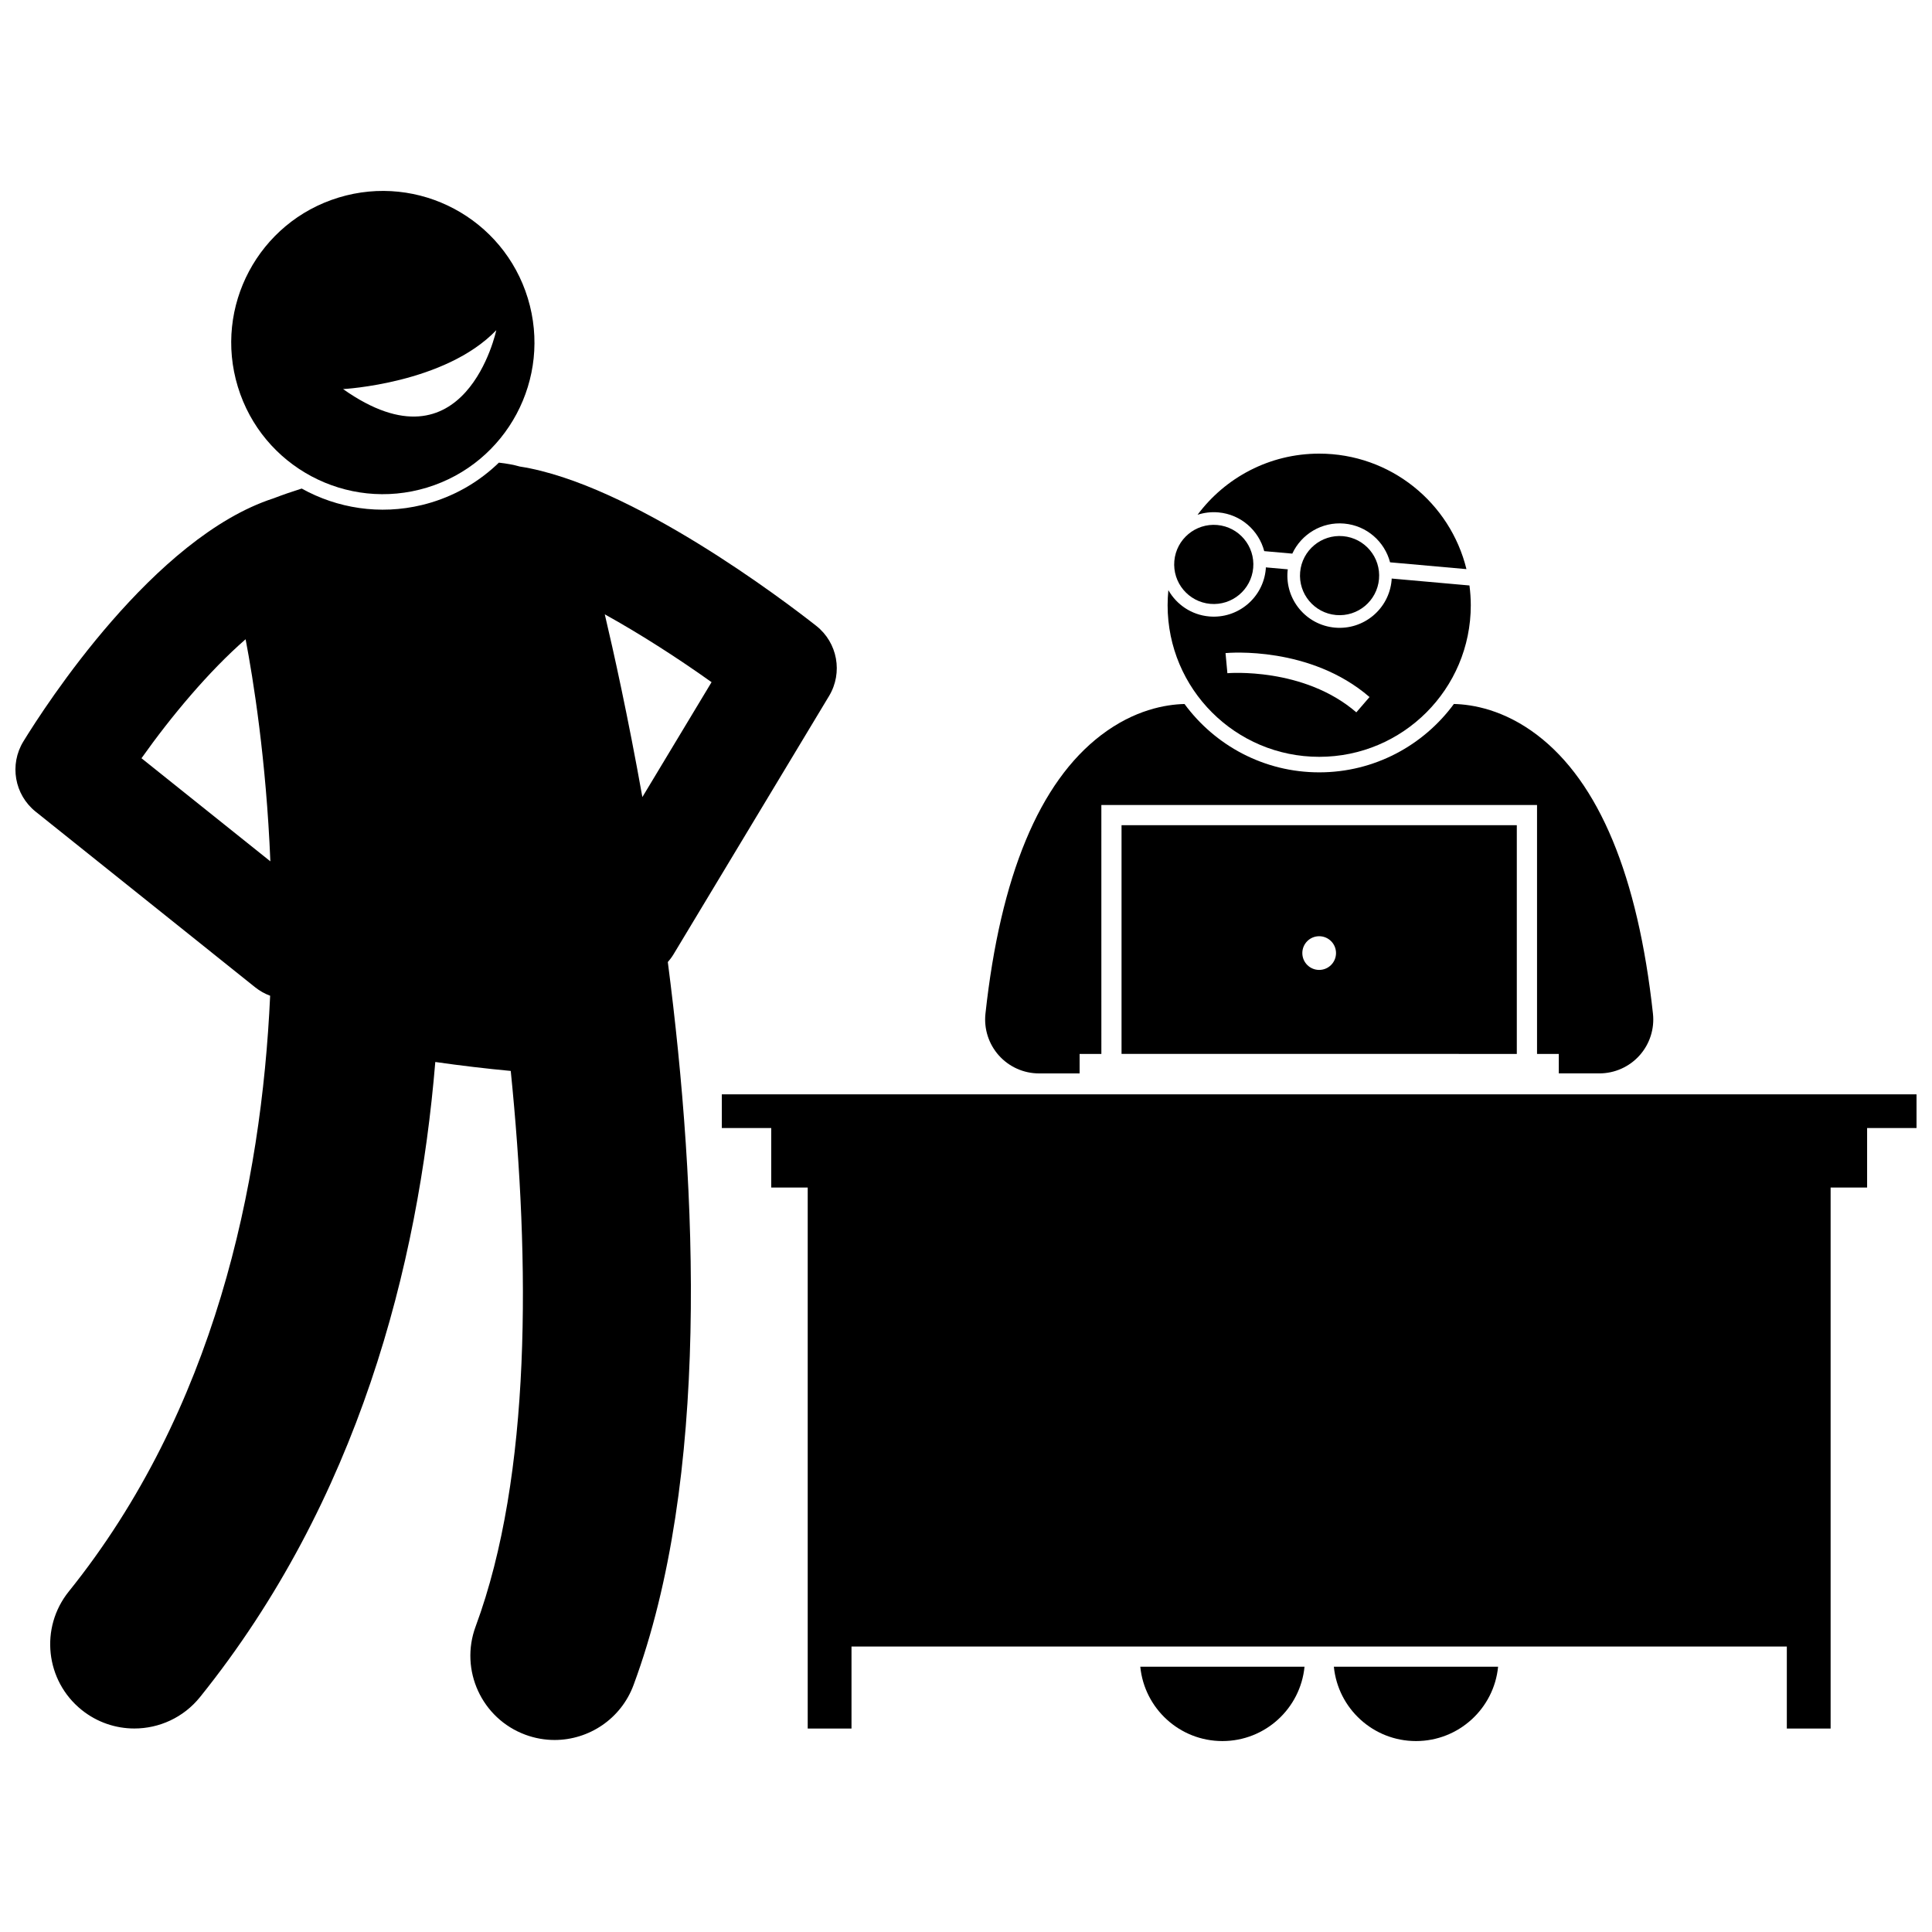
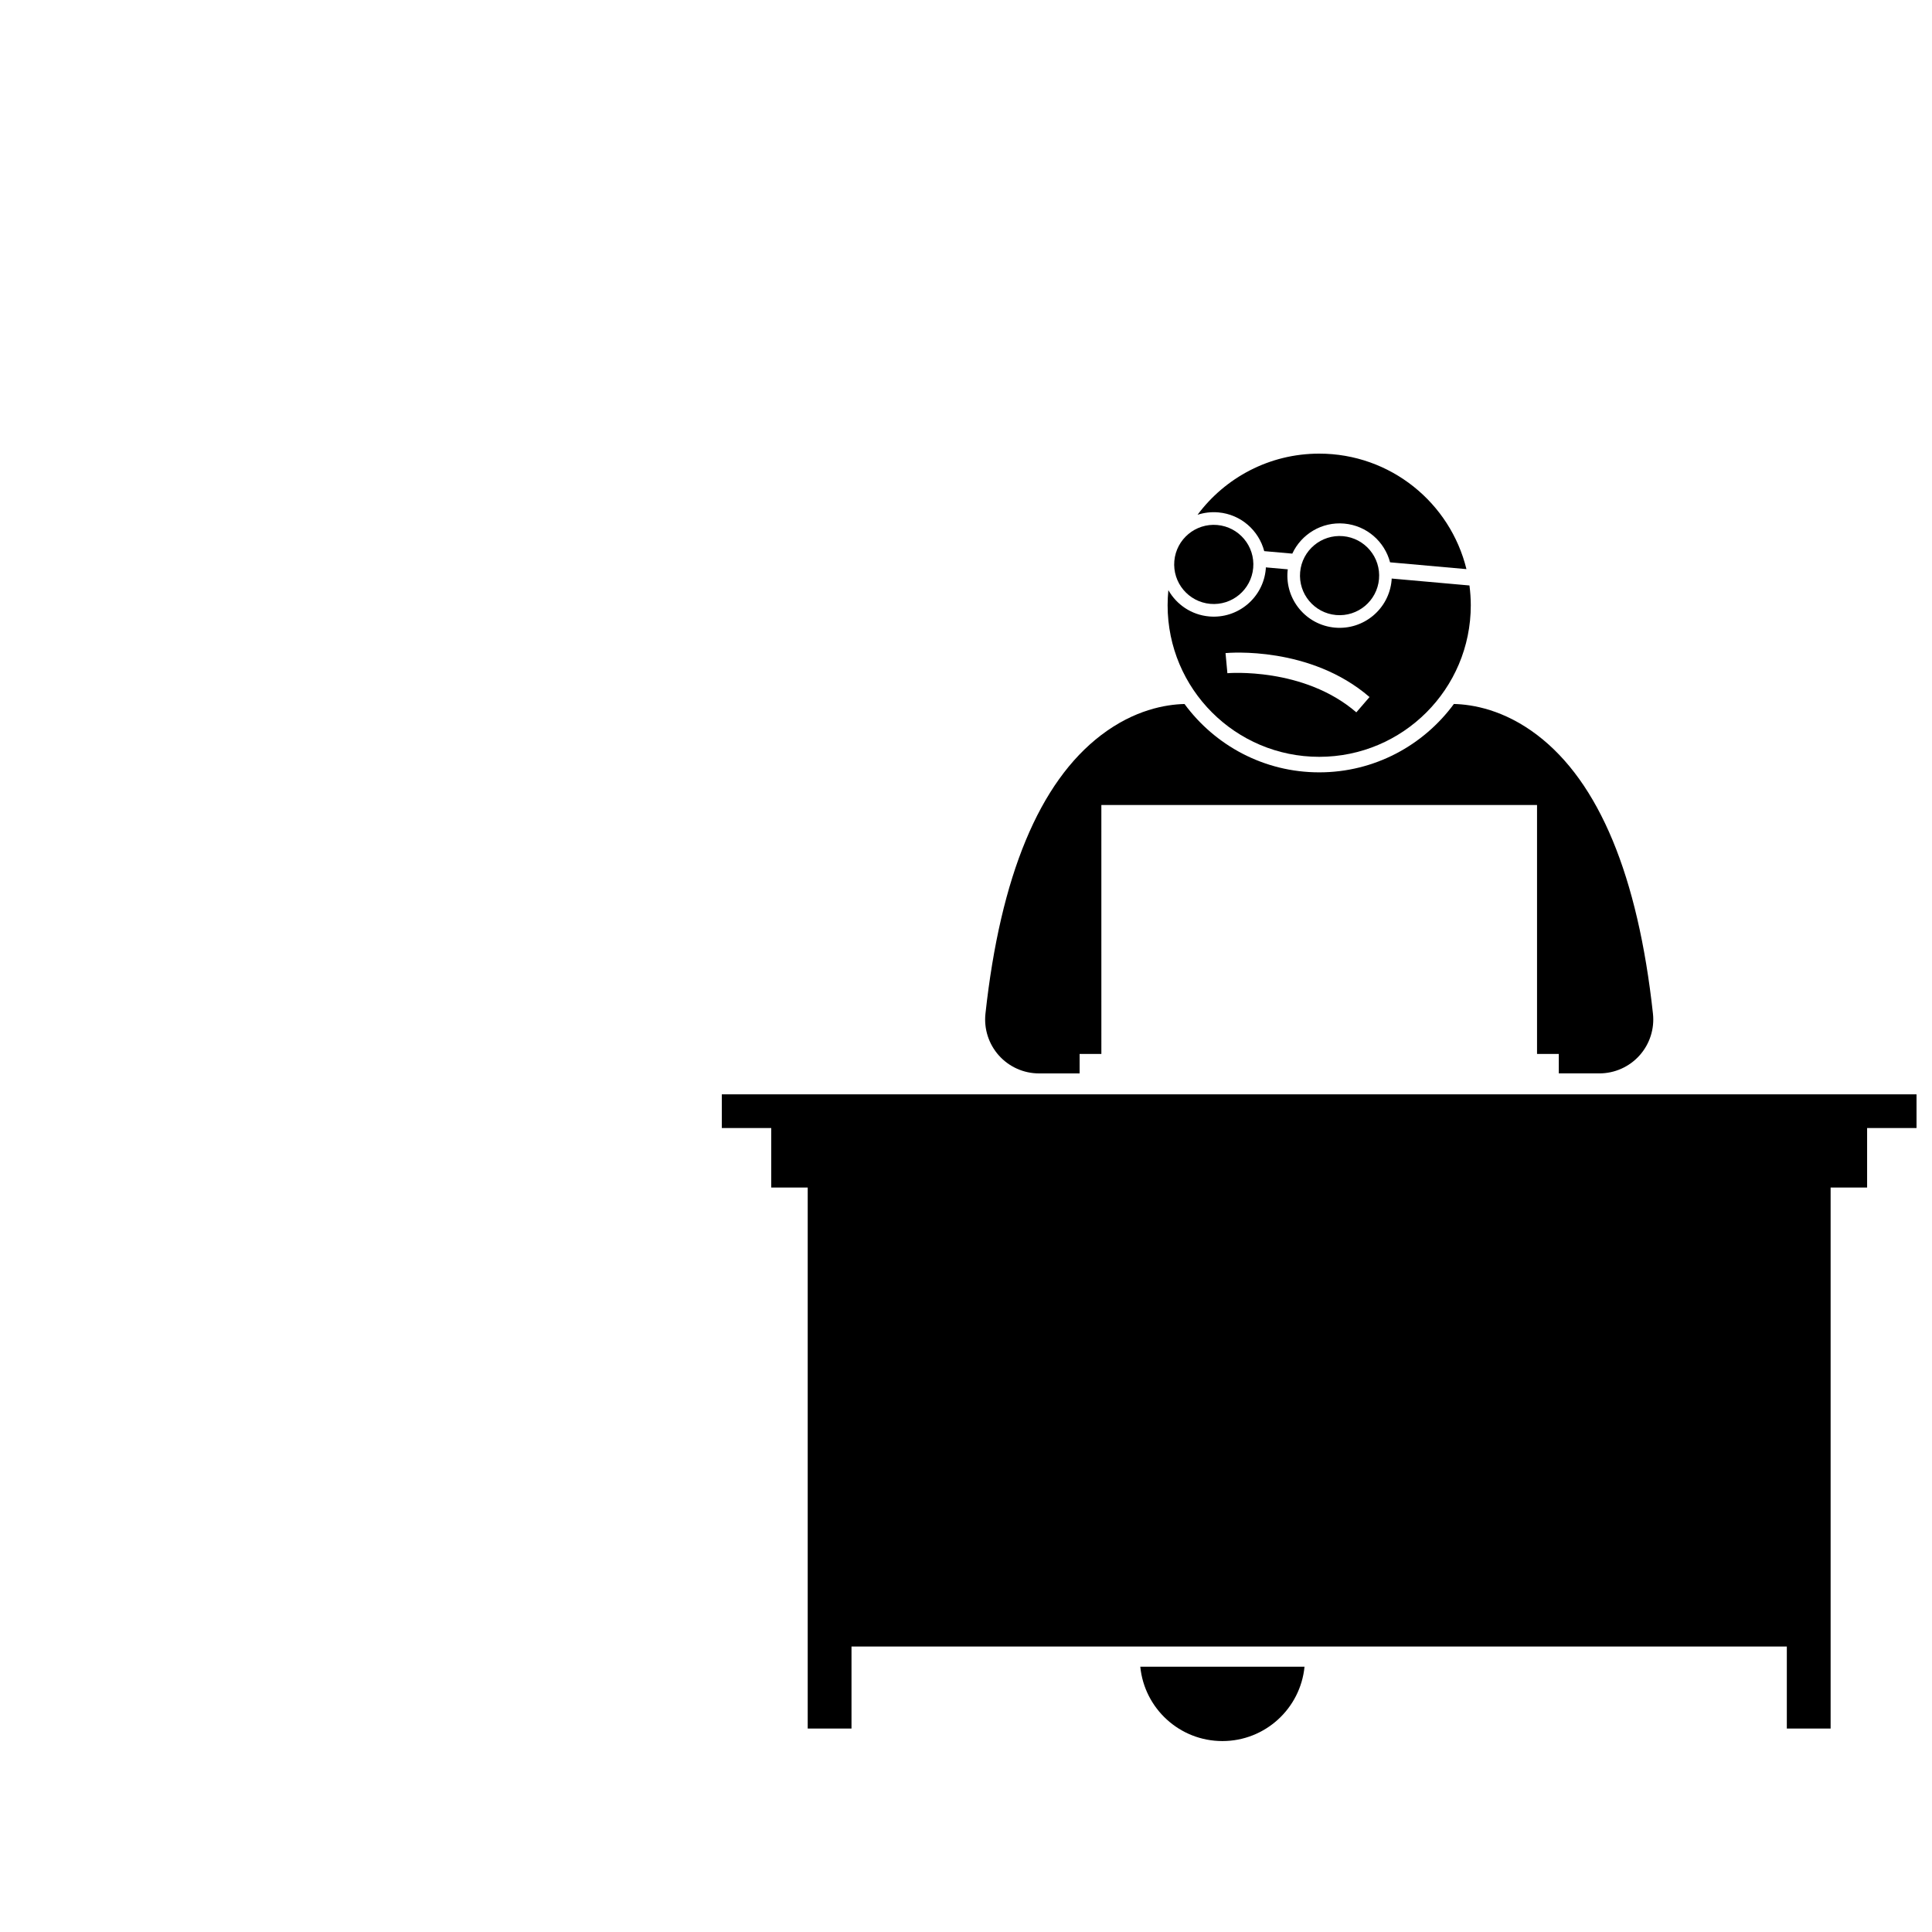
<svg xmlns="http://www.w3.org/2000/svg" width="800px" height="800px" version="1.1" viewBox="144 144 512 512">
  <defs>
    <clipPath id="b">
-       <path d="m148.09 266h217.91v340h-217.91z" />
-     </clipPath>
+       </clipPath>
    <clipPath id="a">
      <path d="m335 434h316.9v169h-316.9z" />
    </clipPath>
  </defs>
  <path d="m467.95 605.4c11.348 0 20.672-8.641 21.762-19.699h-43.523c1.09 11.059 10.414 19.699 21.762 19.699z" />
-   <path d="m519.25 605.4c11.348 0 20.672-8.641 21.762-19.699h-43.523c1.09 11.059 10.414 19.699 21.762 19.699z" />
  <g clip-path="url(#b)">
-     <path d="m320.98 398.95c0.531-0.613 1.035-1.262 1.473-1.984l41.258-68.523c3.715-6.172 2.254-14.145-3.41-18.598-8.309-6.535-49.168-37.66-78.559-42.211-1.551-0.449-3.414-0.793-5.531-1.027-4.879 4.731-10.91 8.414-17.848 10.531-0.844 0.258-1.684 0.484-2.527 0.691h-0.004c-11.191 2.707-22.48 0.871-31.879-4.356-2.547 0.801-5.051 1.664-7.481 2.598-31.699 10.281-60.508 55.016-66.27 64.406-3.766 6.141-2.375 14.125 3.25 18.625l58.18 46.547c1.227 0.98 2.566 1.715 3.961 2.234-2.289 50.074-14.73 109.85-53.363 157.88-7.727 9.605-6.199 23.652 3.406 31.379 4.121 3.316 9.062 4.926 13.973 4.926 6.527 0 12.996-2.852 17.406-8.332 41.941-52.152 57.859-114.28 62.344-168.3 6.769 0.969 13.629 1.777 19.996 2.371 5.121 50.617 5.551 107.11-9.309 147.23-4.281 11.559 1.617 24.398 13.176 28.68 2.555 0.945 5.176 1.395 7.75 1.395 9.07 0 17.598-5.57 20.93-14.574 20.211-54.547 16.969-130.62 9.078-191.59zm-6.746-43.719c-3.84-21.52-7.637-38.594-9.961-48.426 9.551 5.285 19.594 11.773 28.297 17.977zm-132.74-10.289c7.883-11.133 17.938-23.137 27.594-31.535 2.012 10.531 5.449 31.828 6.562 58.859z" />
-   </g>
-   <path d="m257.17 273.21c21.223-6.469 33.184-28.918 26.715-50.145-6.469-21.223-28.922-33.184-50.145-26.711-21.223 6.469-33.184 28.914-26.711 50.141 6.465 21.223 28.914 33.184 50.141 26.715zm18.352-41.703s-8.145 38.531-40.602 15.605c0 0 27.004-1.434 40.602-15.605z" />
+     </g>
  <path d="m493.6 348.68c-14.633 0-27.625-7.141-35.691-18.113-4.973 0.117-13.277 1.523-22.098 8.246-16.367 12.473-26.68 37.309-30.656 73.82-0.438 4.035 0.859 8.062 3.566 11.086 2.707 3.019 6.574 4.746 10.633 4.746h10.754v-5.156h5.766l-0.004-65.98h115.46v65.973h5.766v5.156h10.754c4.059 0 7.926-1.727 10.633-4.746 2.711-3.019 4.008-7.051 3.566-11.086-3.977-36.512-14.293-61.348-30.656-73.82-8.82-6.723-17.125-8.125-22.098-8.246-8.07 10.98-21.062 18.121-35.695 18.121z" />
  <path d="m466.89 279.79c5.973 0.531 10.703 4.785 12.145 10.266l7.438 0.66c2.387-5.141 7.793-8.492 13.766-7.961s10.703 4.785 12.145 10.266l20.238 1.801c-4.293-17.566-20.125-30.605-39.02-30.605-13.203 0-24.918 6.371-32.238 16.203 1.727-0.562 3.598-0.801 5.527-0.629z" />
  <path d="m512.79 297.77c-0.676 7.613-7.398 13.234-15.008 12.559-7.613-0.676-13.234-7.398-12.559-15.008 0.012-0.148 0.043-0.293 0.062-0.441l-5.824-0.52c-0.008 0.148-0.004 0.297-0.016 0.445-0.676 7.613-7.398 13.234-15.008 12.559-4.703-0.418-8.645-3.148-10.809-6.969-0.129 1.316-0.199 2.652-0.199 4 0 22.188 17.988 40.172 40.172 40.172 22.191 0 40.172-17.984 40.172-40.172 0-1.777-0.129-3.523-0.352-5.238l-20.613-1.836c-0.012 0.152-0.008 0.301-0.02 0.449zm-43.52 24.637-0.492-5.332c0.906-0.086 22.445-1.918 38.164 11.648l-3.5 4.055c-13.961-12.047-33.973-10.391-34.172-10.371z" />
  <g clip-path="url(#a)">
    <path d="m335.29 434.01v8.93h13.094v15.77h9.668v143.37h11.605v-21.73h247.87v21.73h11.605v-143.37h9.672v-15.77h13.094v-8.93z" />
  </g>
-   <path d="m545.97 423.3v-60.621h-104.75v60.617zm-52.375-31.191c2.465 0 4.465 2 4.465 4.465 0 2.465-2 4.465-4.465 4.465s-4.465-2-4.465-4.465c0-2.469 2-4.465 4.465-4.465z" />
  <path d="m466.59 283.13c-5.769-0.512-10.863 3.75-11.379 9.52-0.512 5.769 3.75 10.863 9.52 11.379 5.769 0.512 10.863-3.746 11.379-9.52 0.512-5.769-3.75-10.867-9.52-11.379z" />
  <path d="m499.93 286.09c-5.769-0.512-10.863 3.75-11.379 9.52-0.512 5.769 3.75 10.863 9.52 11.379 5.769 0.512 10.863-3.746 11.379-9.52 0.516-5.769-3.75-10.863-9.52-11.379z" />
</svg>